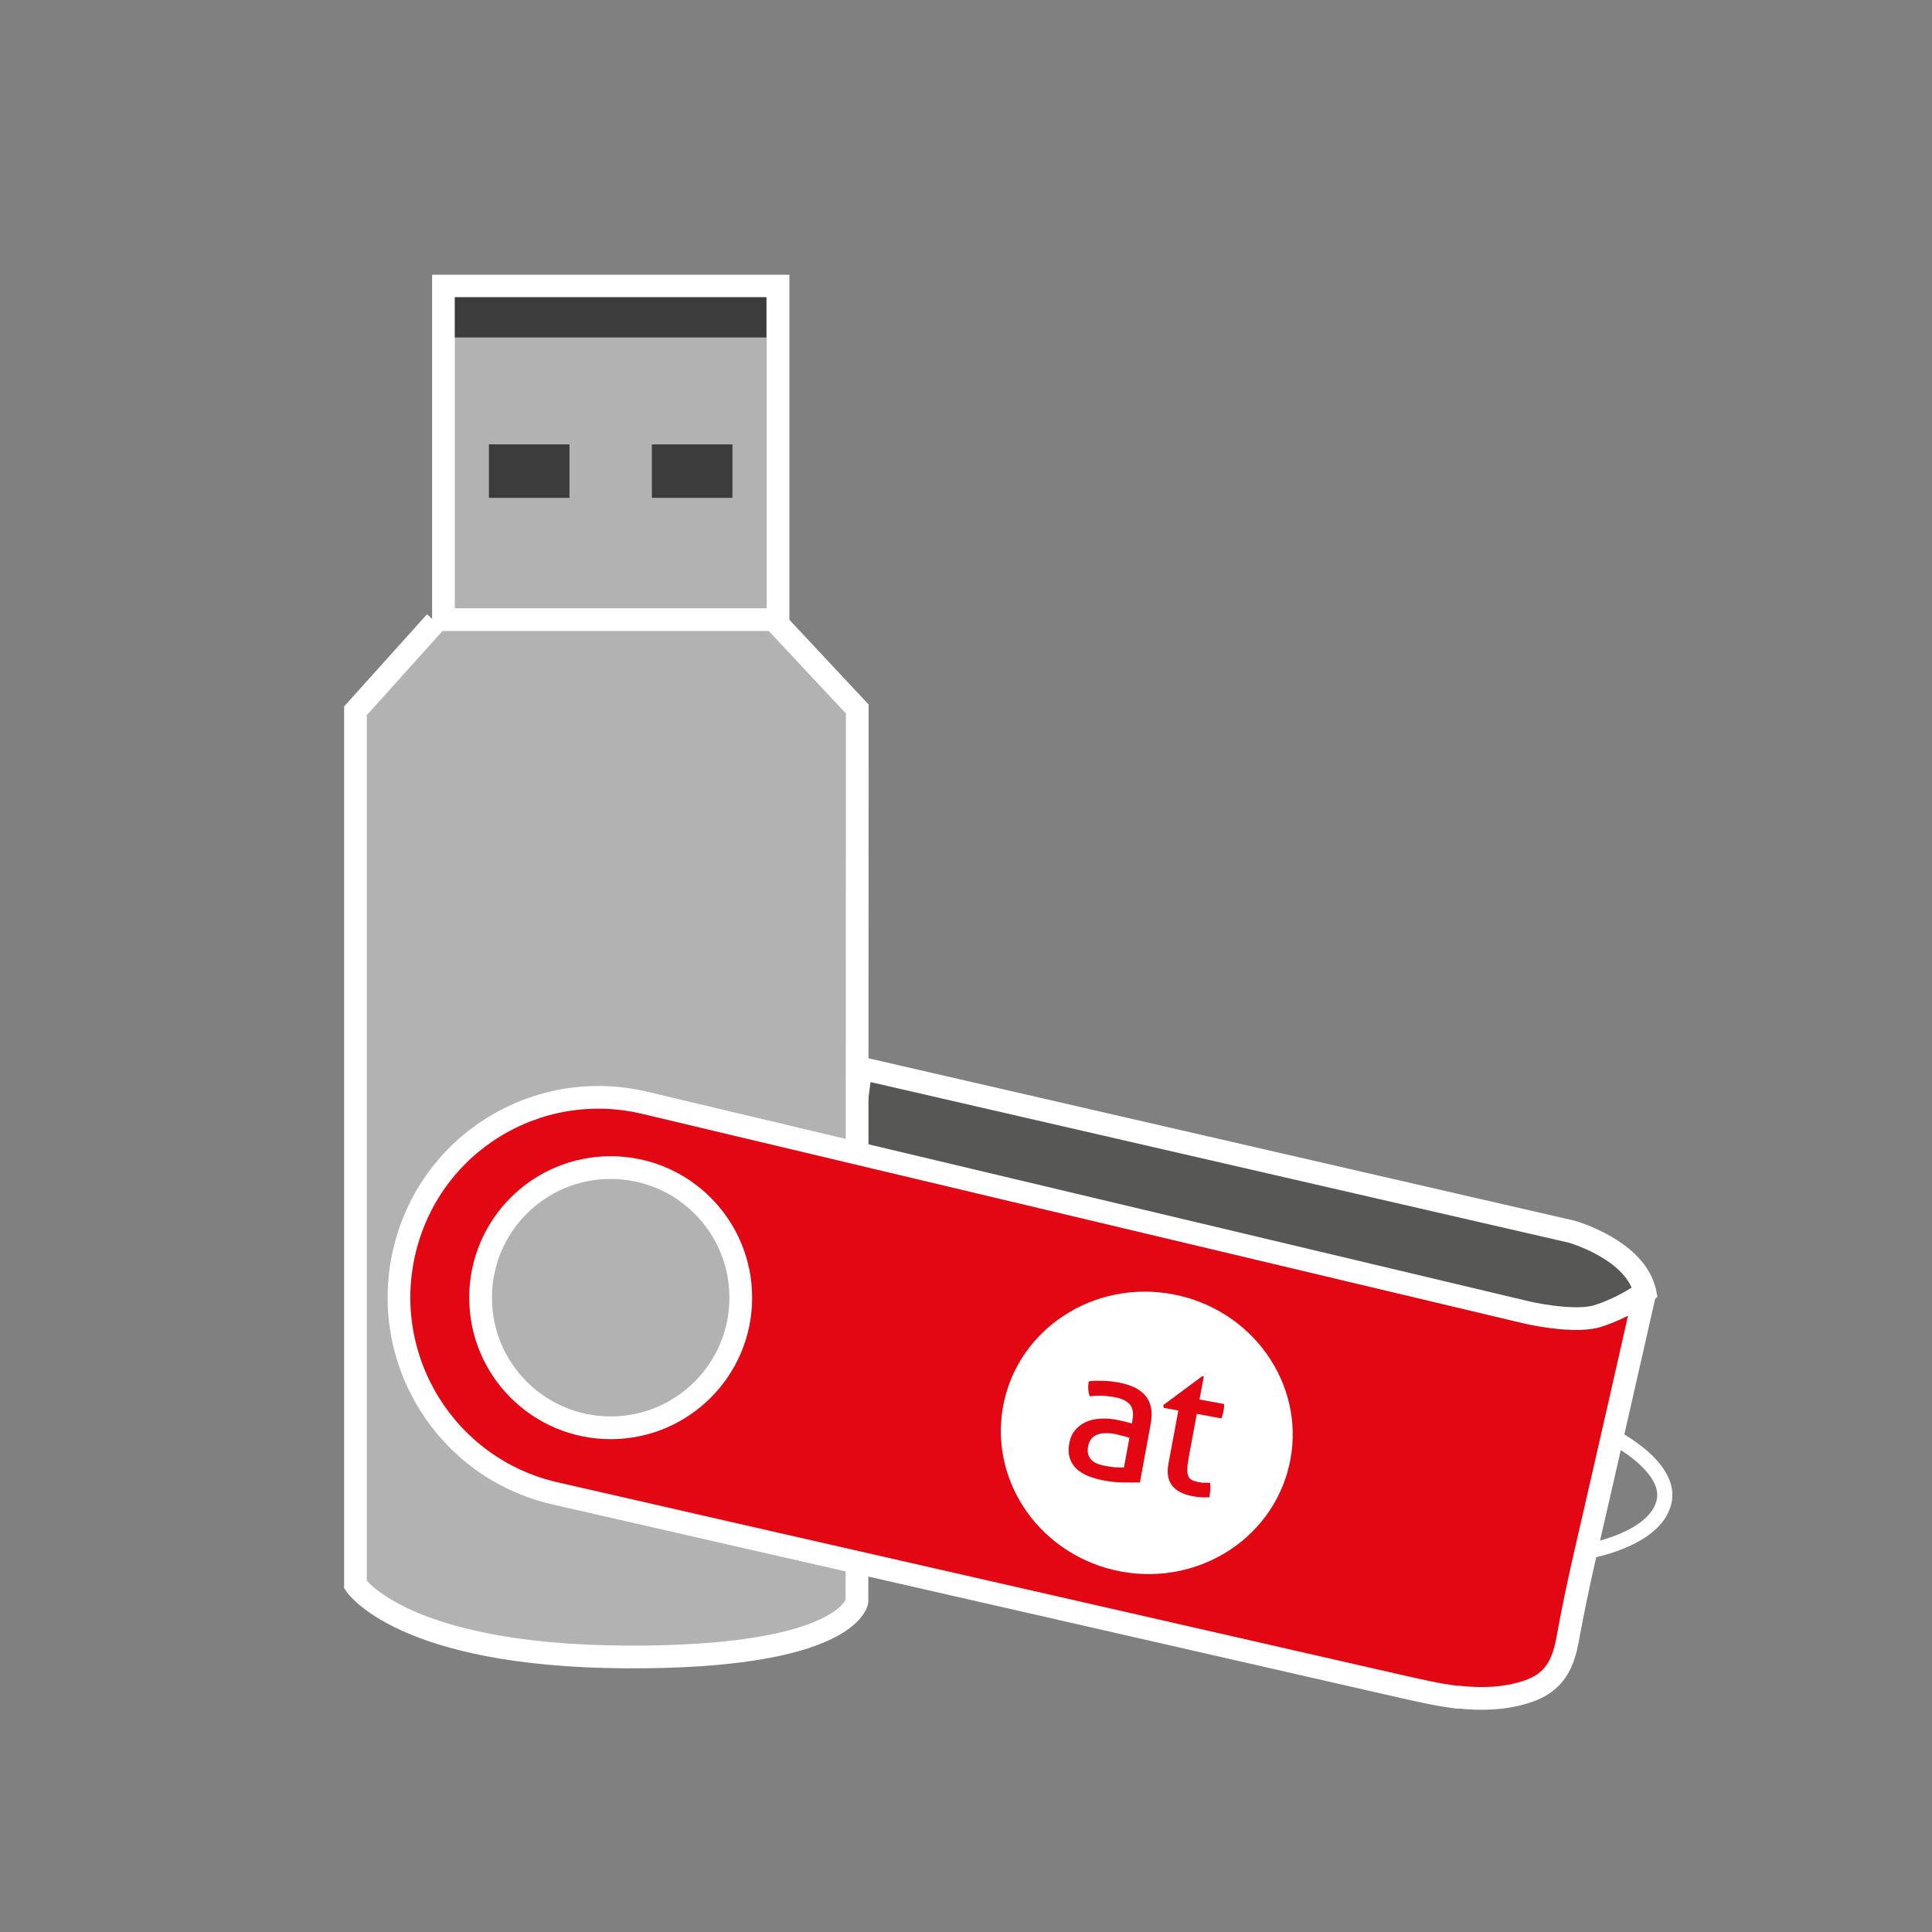
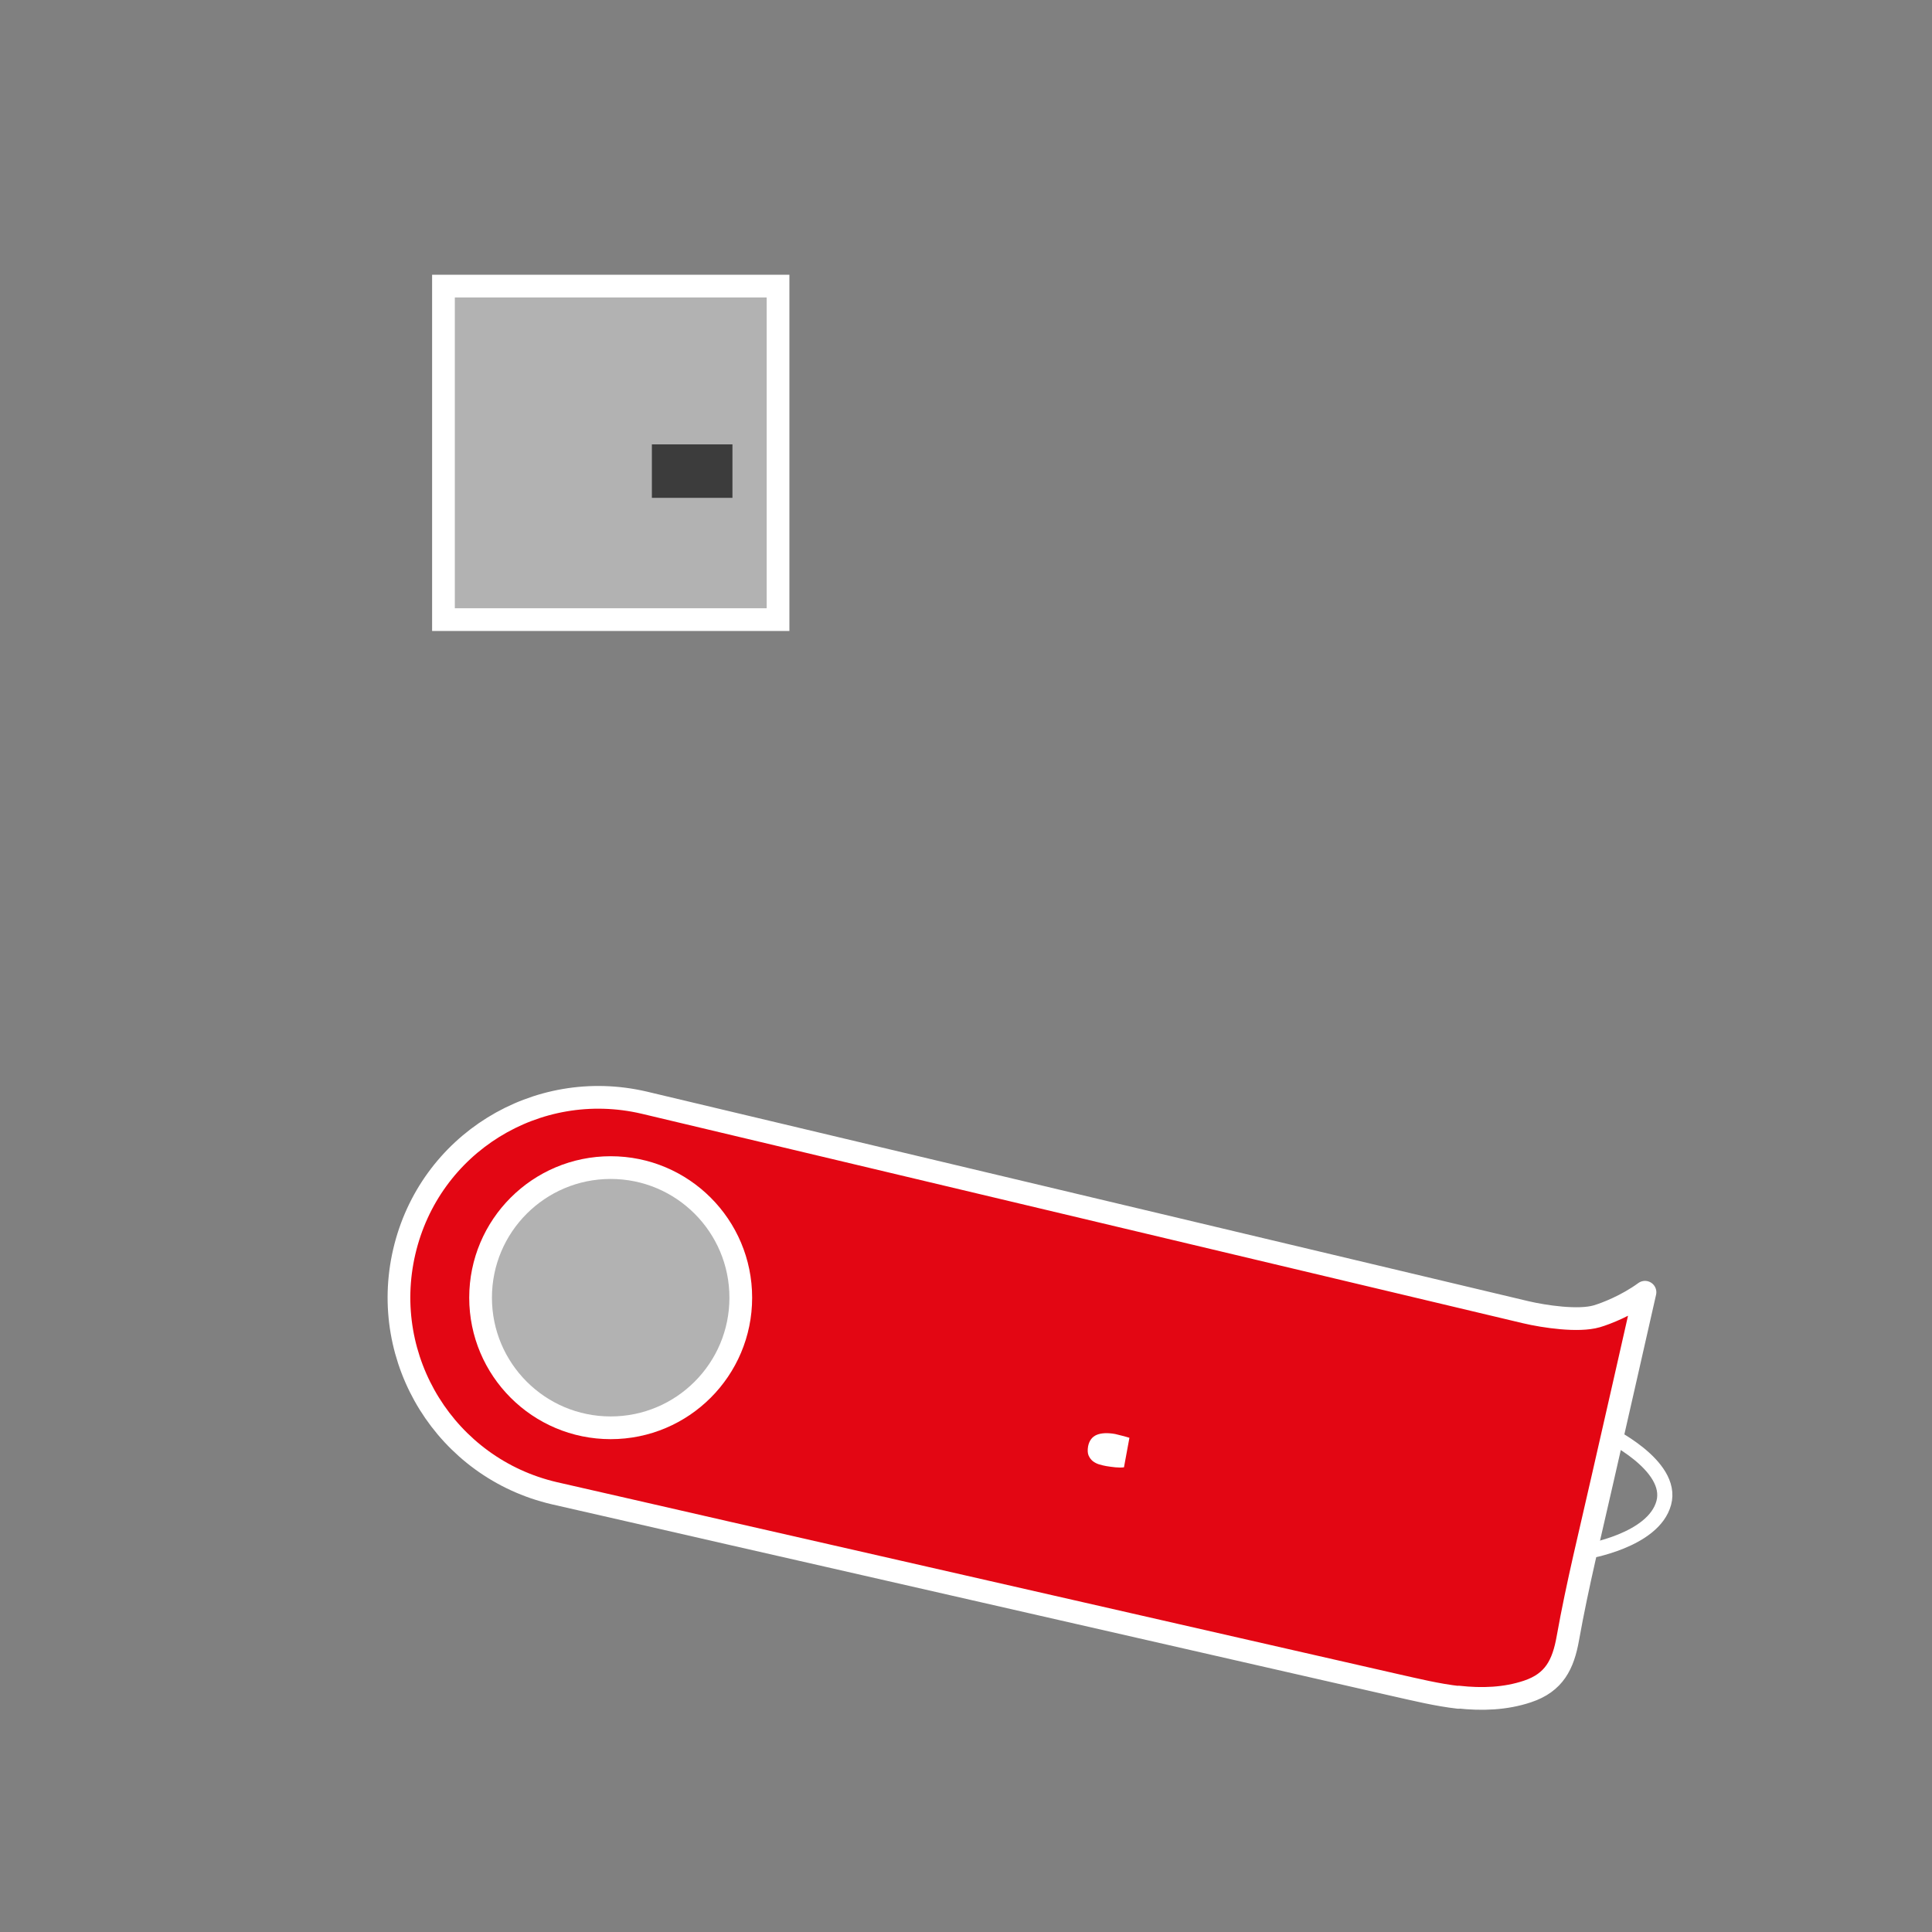
<svg xmlns="http://www.w3.org/2000/svg" id="Ebene_2" data-name="Ebene 2" viewBox="0 0 127.56 127.56">
  <rect x="0" y="0" width="127.56" height="127.56" fill="#808080" stroke="none" />
  <defs>
    <style>
      .cls-1 {
        fill: none;
      }

      .cls-1, .cls-2, .cls-3, .cls-4 {
        stroke: #fff;
      }

      .cls-1, .cls-3, .cls-4 {
        stroke-miterlimit: 10;
      }

      .cls-5 {
        fill: #fff;
      }

      .cls-5, .cls-6 {
        stroke-width: 0px;
      }

      .cls-6 {
        fill: #3c3c3c;
      }

      .cls-2 {
        fill: #e30613;
        stroke-linecap: round;
        stroke-linejoin: round;
      }

      .cls-2, .cls-3, .cls-4 {
        stroke-width: 1.5px;
      }

      .cls-3 {
        fill: #575756;
      }

      .cls-4 {
        fill: #b2b2b2;
      }
    </style>
  </defs>
-   <path class="cls-3" d="m56.85,70.53l46.91,10.79s4.26,1.19,4.85,4.02l-5.02,4.45-24.77-3.91-21.62-7.7-1.09-2.11.73-5.52Z" />
-   <path class="cls-4" d="m28.75,41.06l-5.28,5.87v57.7s3.06,4.68,17.79,4.77,15.32-3.66,15.32-3.66l.02-58.93-5.52-5.9" />
  <path class="cls-2" d="m96.31,112.07c-1.42-.16-2.84-.51-4.18-.81l-5.57-1.27c-5.07-1.16-10.14-2.31-15.21-3.47l-16.62-3.79c-4.39-1-8.79-2-13.18-3.01l-4.95-1.13c-7.14-1.66-11.57-8.8-9.91-15.94s8.74-11.5,15.83-9.85c0,0,58.13,13.82,58.22,13.84,1.24.29,3.47.62,4.68.27.62-.18,2-.72,3.19-1.59-.93,4.11-1.86,8.21-2.8,12.32-.79,3.5-1.66,6.98-2.29,10.51-.31,1.75-.9,2.94-2.67,3.53-1.46.49-3.03.54-4.55.37Z" />
  <rect class="cls-4" x="29.28" y="18.89" width="22.09" height="22.02" />
-   <rect class="cls-6" x="32.28" y="29.34" width="5.32" height="3.53" />
  <rect class="cls-6" x="43.04" y="29.34" width="5.32" height="3.53" />
-   <rect class="cls-6" x="30.03" y="19.62" width="20.57" height="2.66" />
  <circle class="cls-4" cx="40.32" cy="85.68" r="8.59" />
  <g>
-     <path class="cls-5" d="m77.41,85.45c-5.24-.97-10.25,2.34-11.18,7.4-.93,5.05,2.55,9.94,7.79,10.91,5.24.97,10.24-2.34,11.18-7.4.94-5.05-2.55-9.94-7.79-10.91Zm-2.14,12.43c-.3,0-.66.01-1.09,0-.43,0-.86-.05-1.29-.13-.41-.08-.77-.18-1.08-.31-.31-.13-.57-.3-.77-.5-.2-.2-.34-.44-.42-.71-.08-.27-.09-.58-.02-.94.06-.34.19-.63.38-.86.19-.23.43-.41.71-.54.28-.13.59-.2.93-.22.34-.03.69,0,1.04.06.27.05.48.1.65.14.17.04.31.09.42.12l.04-.23c.09-.47.02-.82-.19-1.05-.21-.23-.56-.39-1.03-.47-.29-.05-.57-.08-.83-.09-.26,0-.52.01-.77.04-.11-.29-.13-.62-.06-.99.3-.04.62-.04.97-.03.35.01.68.05,1,.11.83.15,1.43.45,1.79.9.36.44.47,1.06.32,1.86l-.71,3.85Zm4.04.98c-.19-.01-.38-.04-.59-.08-.59-.11-1.03-.33-1.32-.68-.28-.34-.37-.84-.25-1.48l.65-3.49-.97-.18-.02-.18,2.57-1.91.1.02-.28,1.52,1.62.3c0,.14,0,.3-.04.46-.01.09-.04.17-.06.25-.02.08-.05.16-.08.24l-1.62-.3-.52,2.8c-.06.34-.1.61-.11.81,0,.2.01.37.06.49.05.12.13.21.25.27.11.06.26.1.44.14.14.03.27.04.4.04.13,0,.25,0,.35,0,.03.17.03.34.02.51-.02.17-.04.32-.06.45-.17,0-.35,0-.54,0Z" />
    <path class="cls-5" d="m73.63,94.68c-.51-.09-.92-.07-1.23.06-.3.13-.49.39-.56.76-.04.24-.03.44.03.59.07.16.16.28.28.38.13.1.27.17.43.22.16.05.32.08.47.11.19.03.39.06.6.08.21.02.39.02.56,0l.36-1.95c-.12-.04-.28-.08-.46-.13-.19-.05-.35-.09-.48-.12Z" />
  </g>
  <path class="cls-1" d="m106.02,94.6s4.51,2.12,3.83,4.63-5.14,3.21-5.14,3.21" />
</svg>